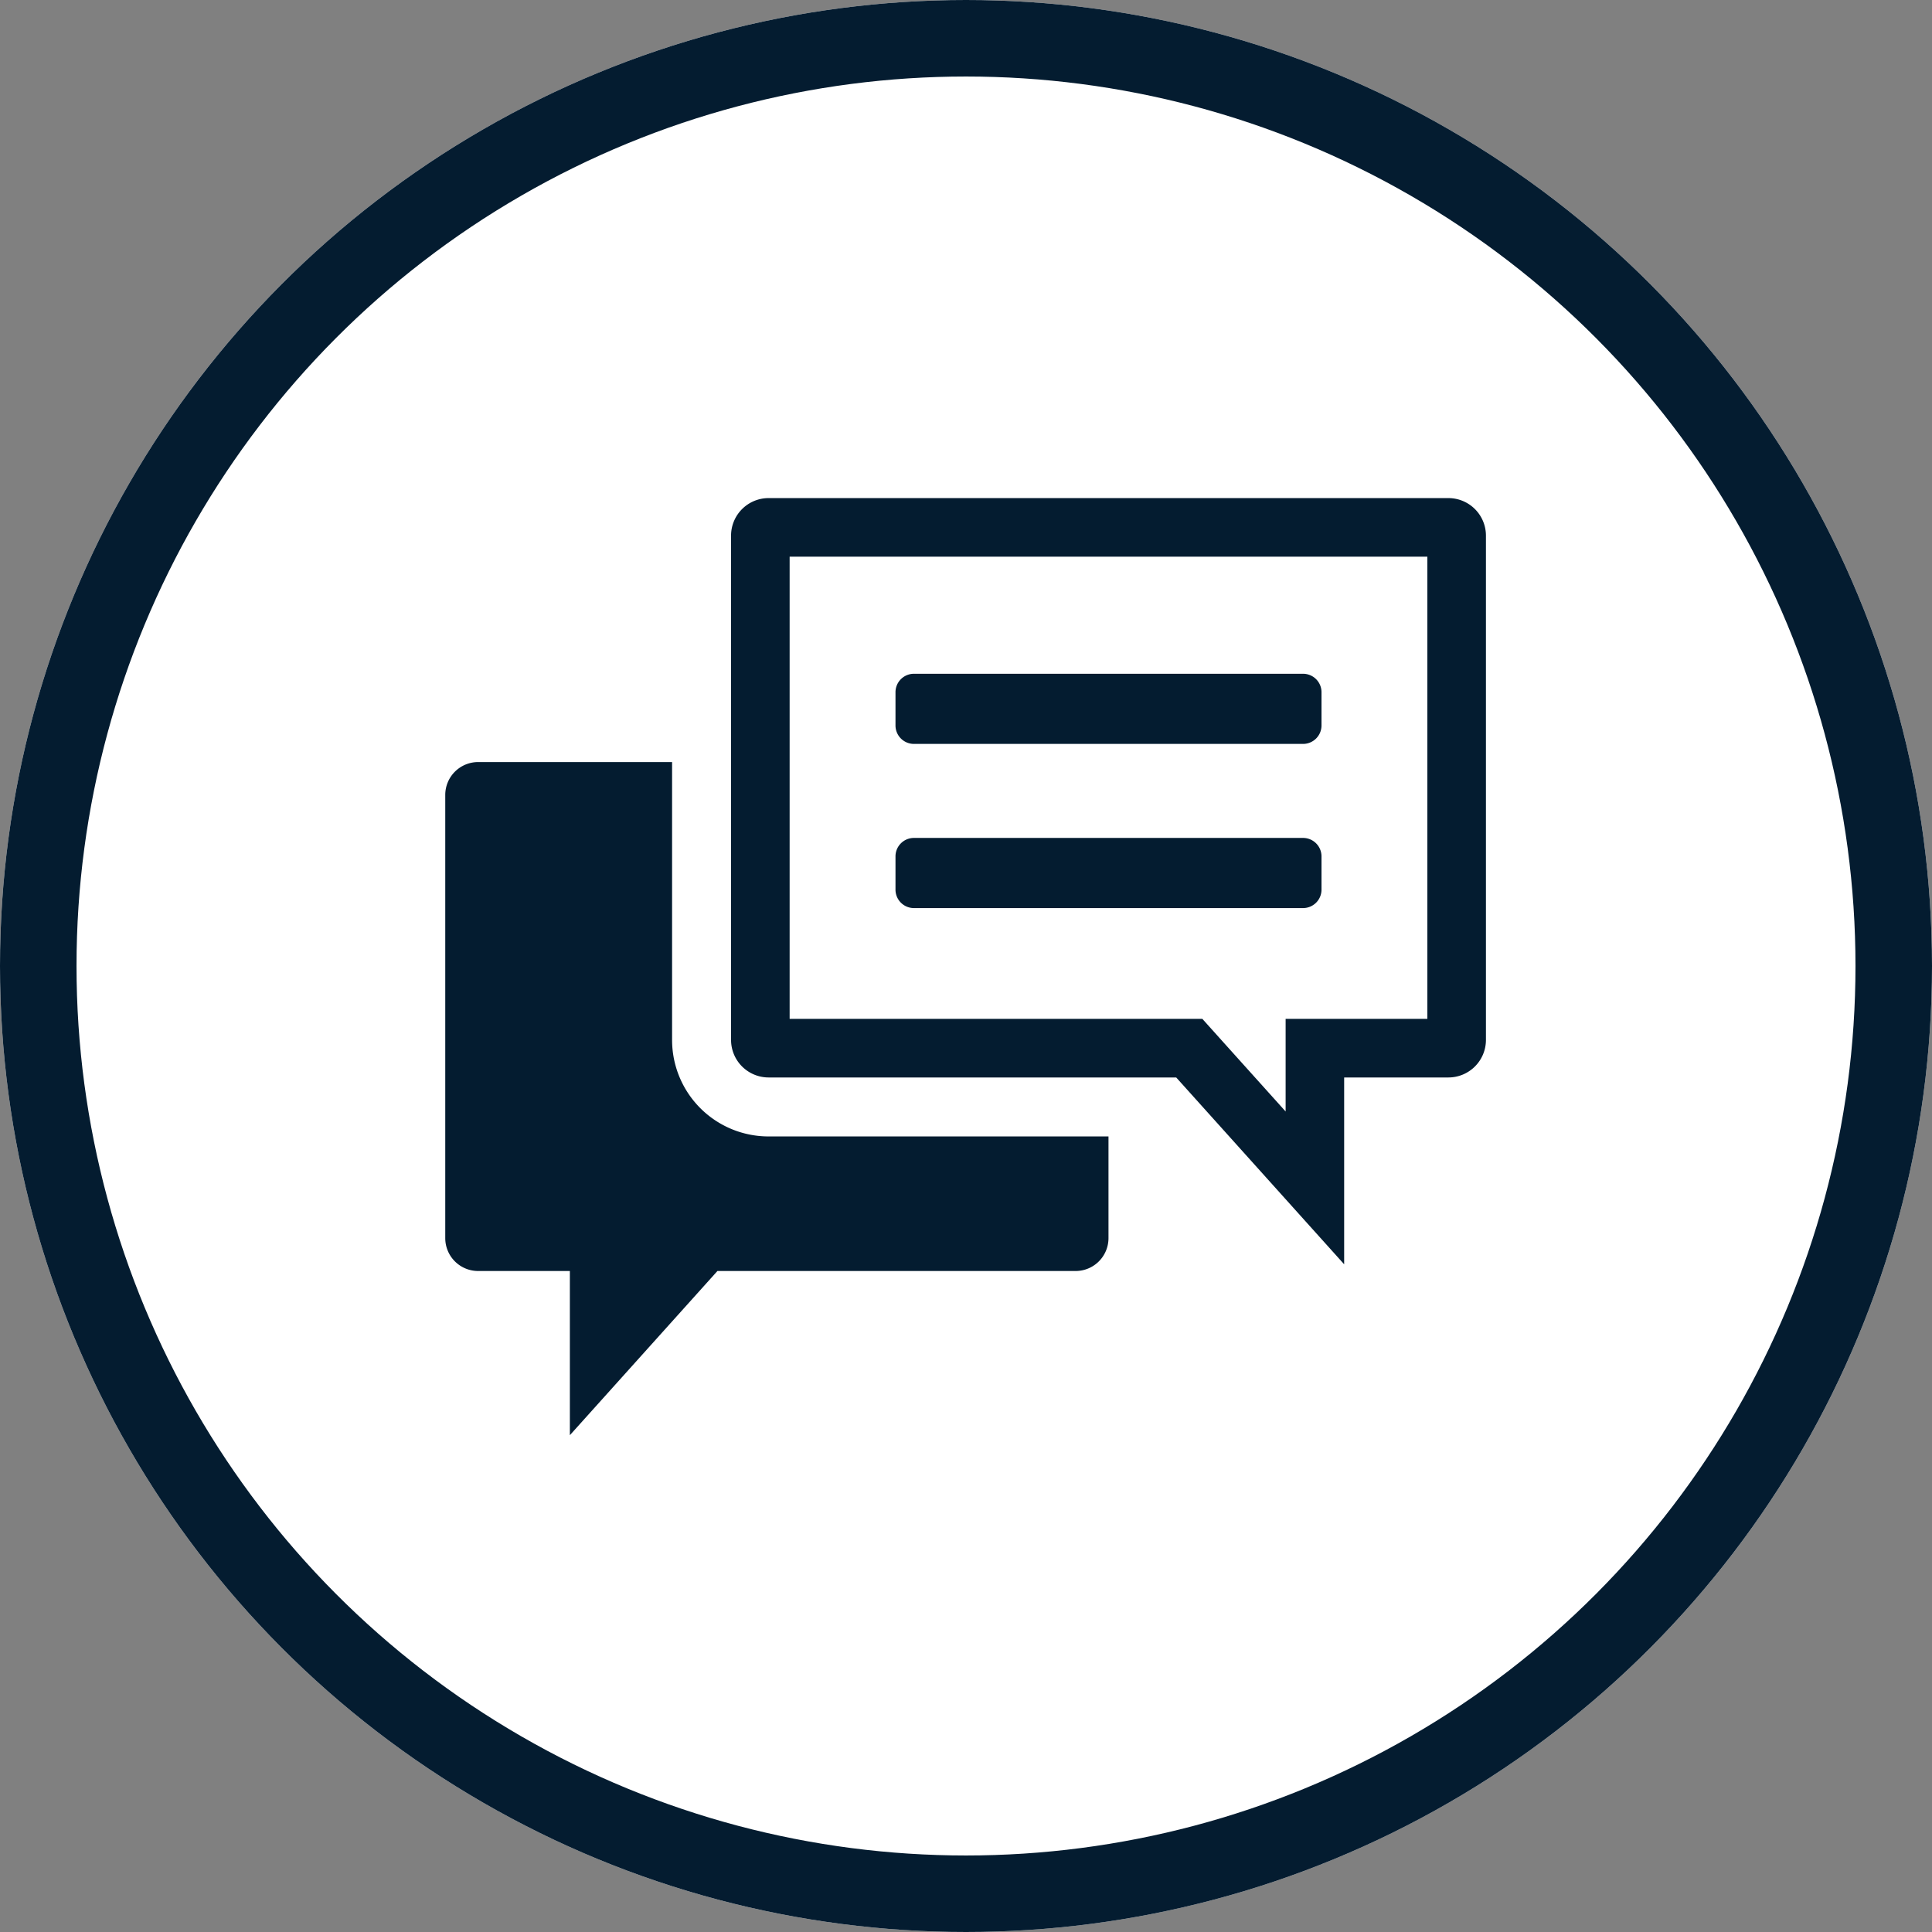
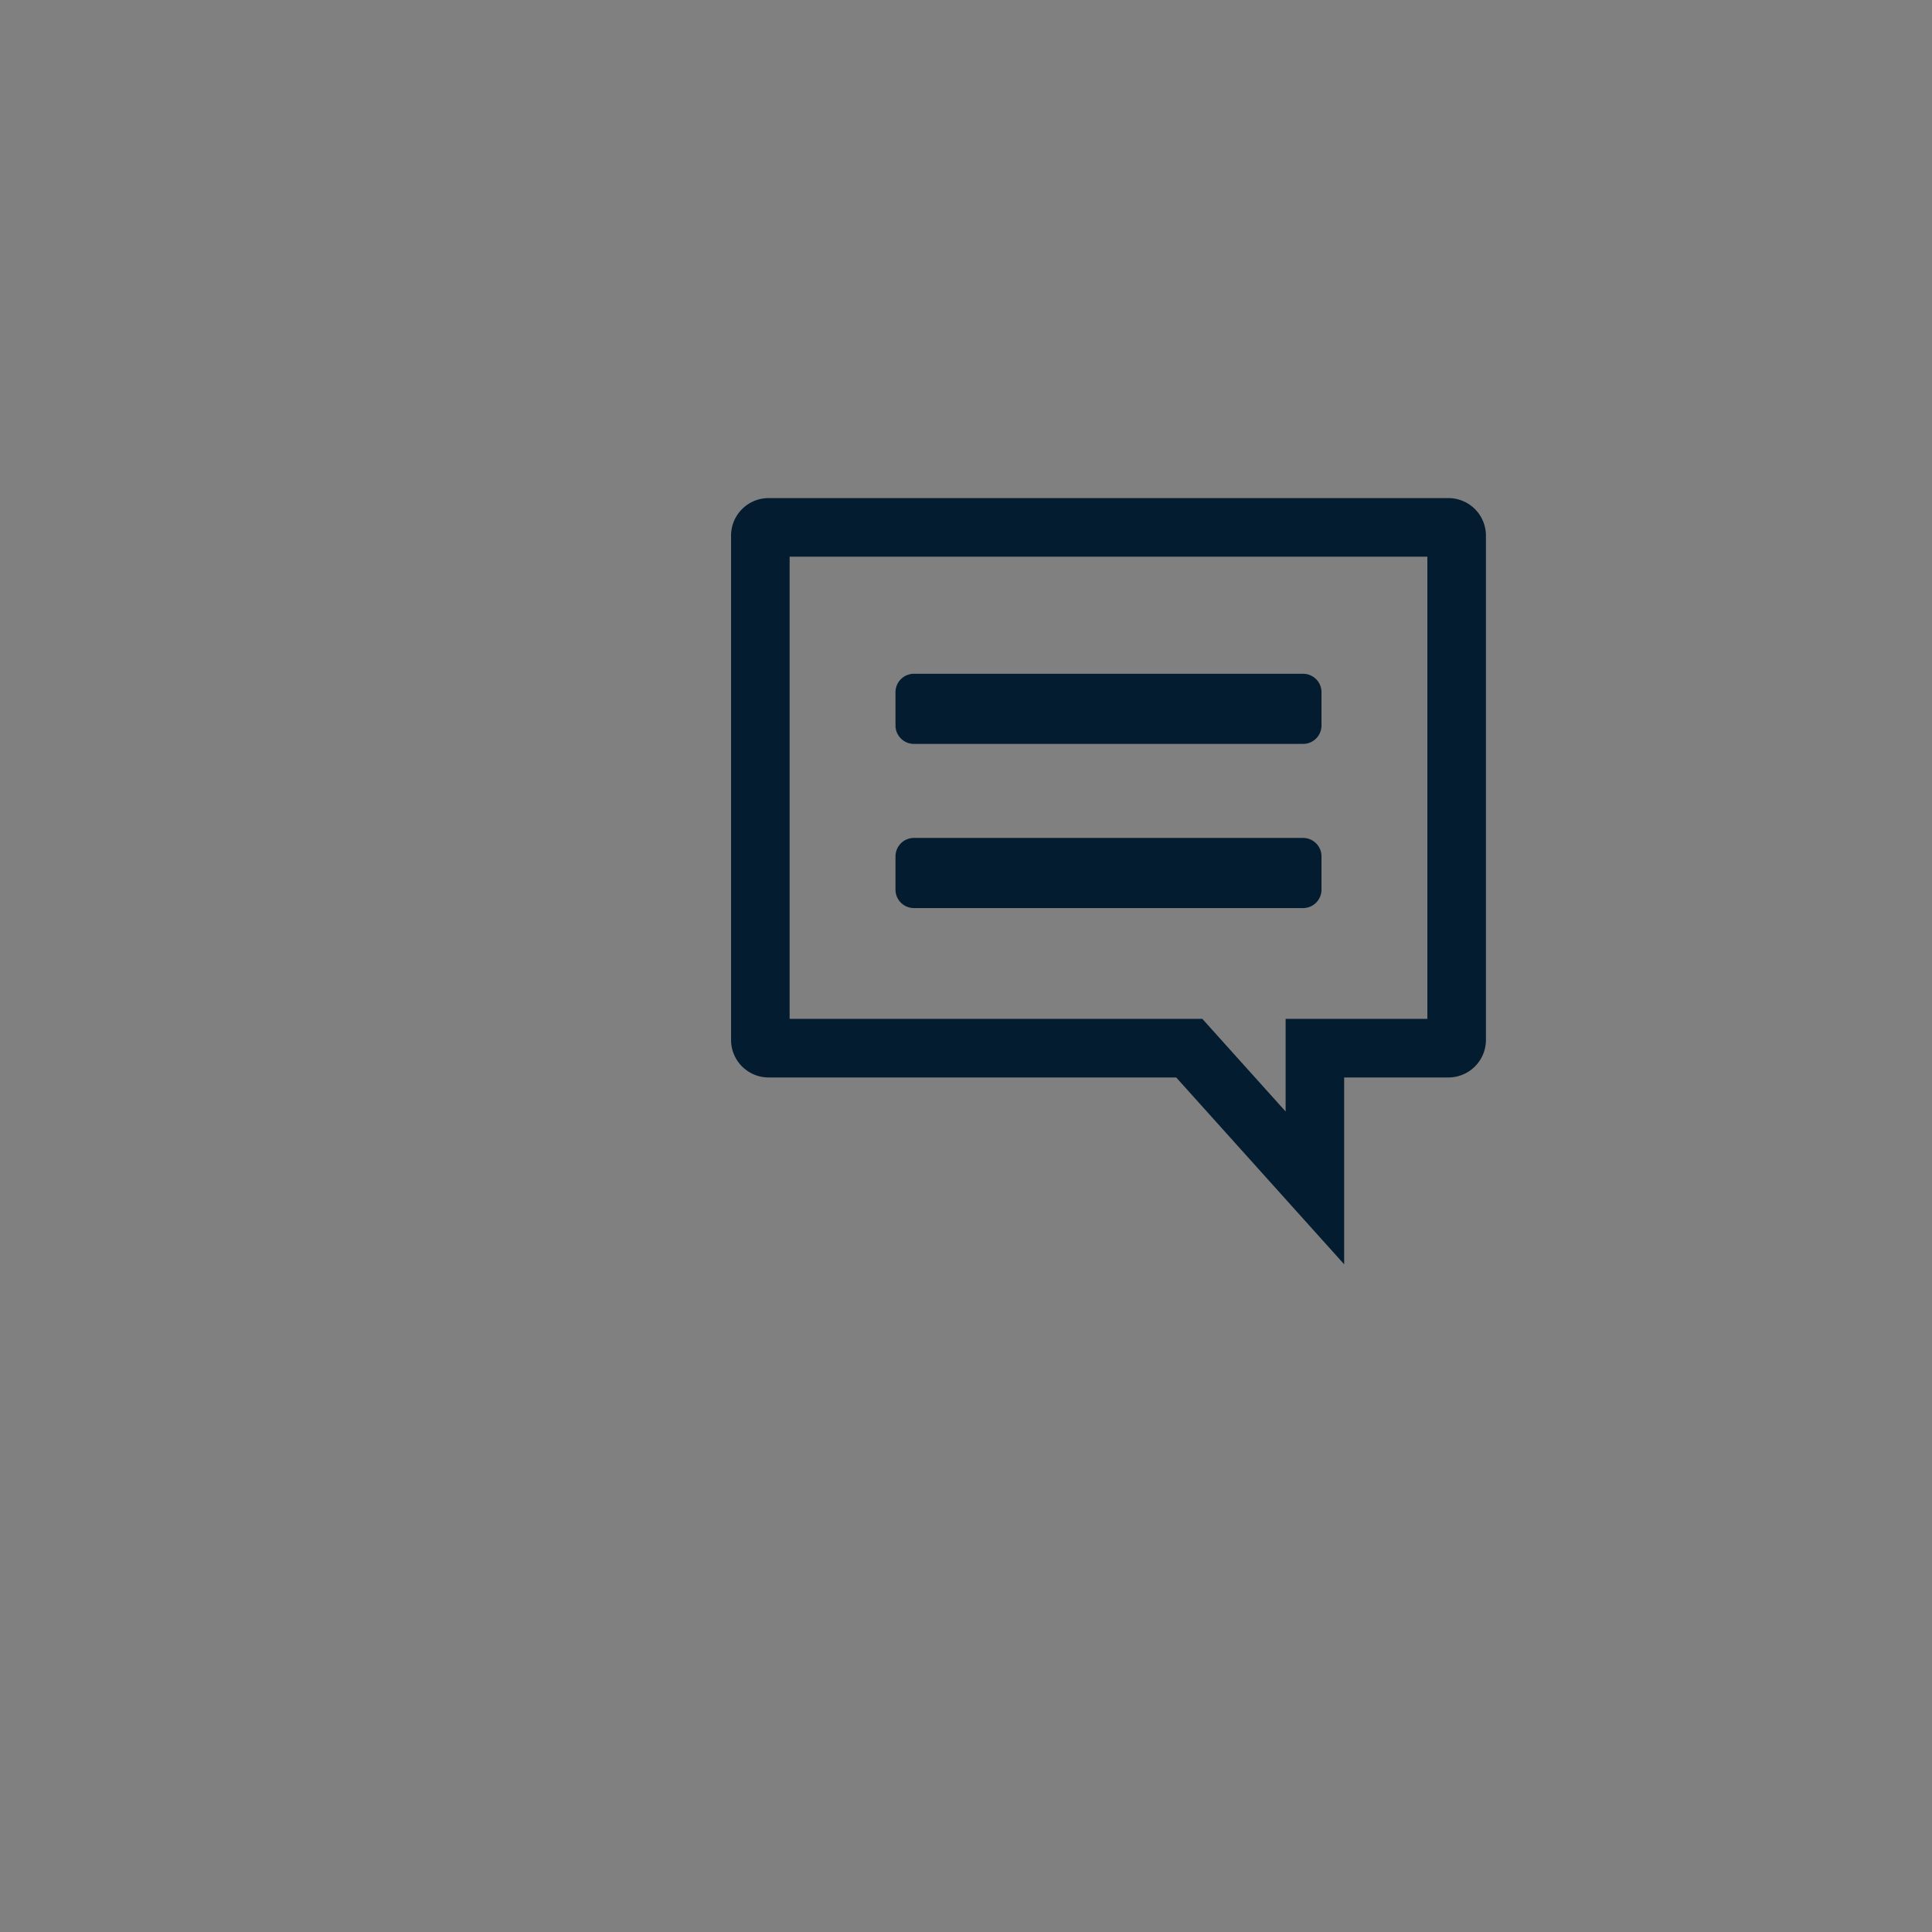
<svg xmlns="http://www.w3.org/2000/svg" width="101" height="101" viewBox="0 0 101 101">
  <rect x="0" y="0" width="101" height="101" fill="#808080" stroke="none" />
  <g id="icon_talk" transform="translate(9 -2184)">
    <g id="楕円形_174" data-name="楕円形 174" transform="translate(-9 2184)" fill="#fff" stroke="#041c30" stroke-width="4">
-       <circle cx="50.5" cy="50.5" r="50.5" stroke="none" />
-       <circle cx="50.5" cy="50.5" r="48.5" fill="none" />
-     </g>
+       </g>
    <g id="コメント_感想のアイコン素材_5" data-name="コメント･感想のアイコン素材 5" transform="translate(14.277 2210.039)">
      <path id="パス_1963" data-name="パス 1963" d="M222.47,115.588h20.342a.965.965,0,0,0,.965-.965v-1.737a.964.964,0,0,0-.965-.965H222.47a.964.964,0,0,0-.964.965v1.737A.965.965,0,0,0,222.47,115.588Z" transform="translate(-197.969 -102.737)" fill="#041c30" />
      <path id="パス_1964" data-name="パス 1964" d="M222.47,196.348h20.342a.964.964,0,0,0,.965-.965v-1.737a.965.965,0,0,0-.965-.965H222.47a.964.964,0,0,0-.964.965v1.737A.964.964,0,0,0,222.47,196.348Z" transform="translate(-197.969 -174.915)" fill="#041c30" />
-       <path id="パス_1965" data-name="パス 1965" d="M11.858,169.879V155.346H1.714A1.718,1.718,0,0,0,0,157.06v23.178a1.719,1.719,0,0,0,1.714,1.714h4.8v8.583l7.714-8.583H32.958a1.719,1.719,0,0,0,1.714-1.714v-5.321H16.9A5.043,5.043,0,0,1,11.858,169.879Z" transform="translate(0 -141.546)" fill="#041c30" />
      <path id="パス_1966" data-name="パス 1966" d="M178.117,25.476H142.563a1.963,1.963,0,0,0-1.954,1.954V53.809a1.963,1.963,0,0,0,1.954,1.955H163.88l8.78,9.767V55.764h5.457a1.963,1.963,0,0,0,1.955-1.955V27.43A1.963,1.963,0,0,0,178.117,25.476ZM177.01,52.7H169.6v4.843l-3.442-3.828-.912-1.015H143.671V28.538H177.01Z" transform="translate(-125.668 -25.476)" fill="#041c30" />
    </g>
  </g>
</svg>